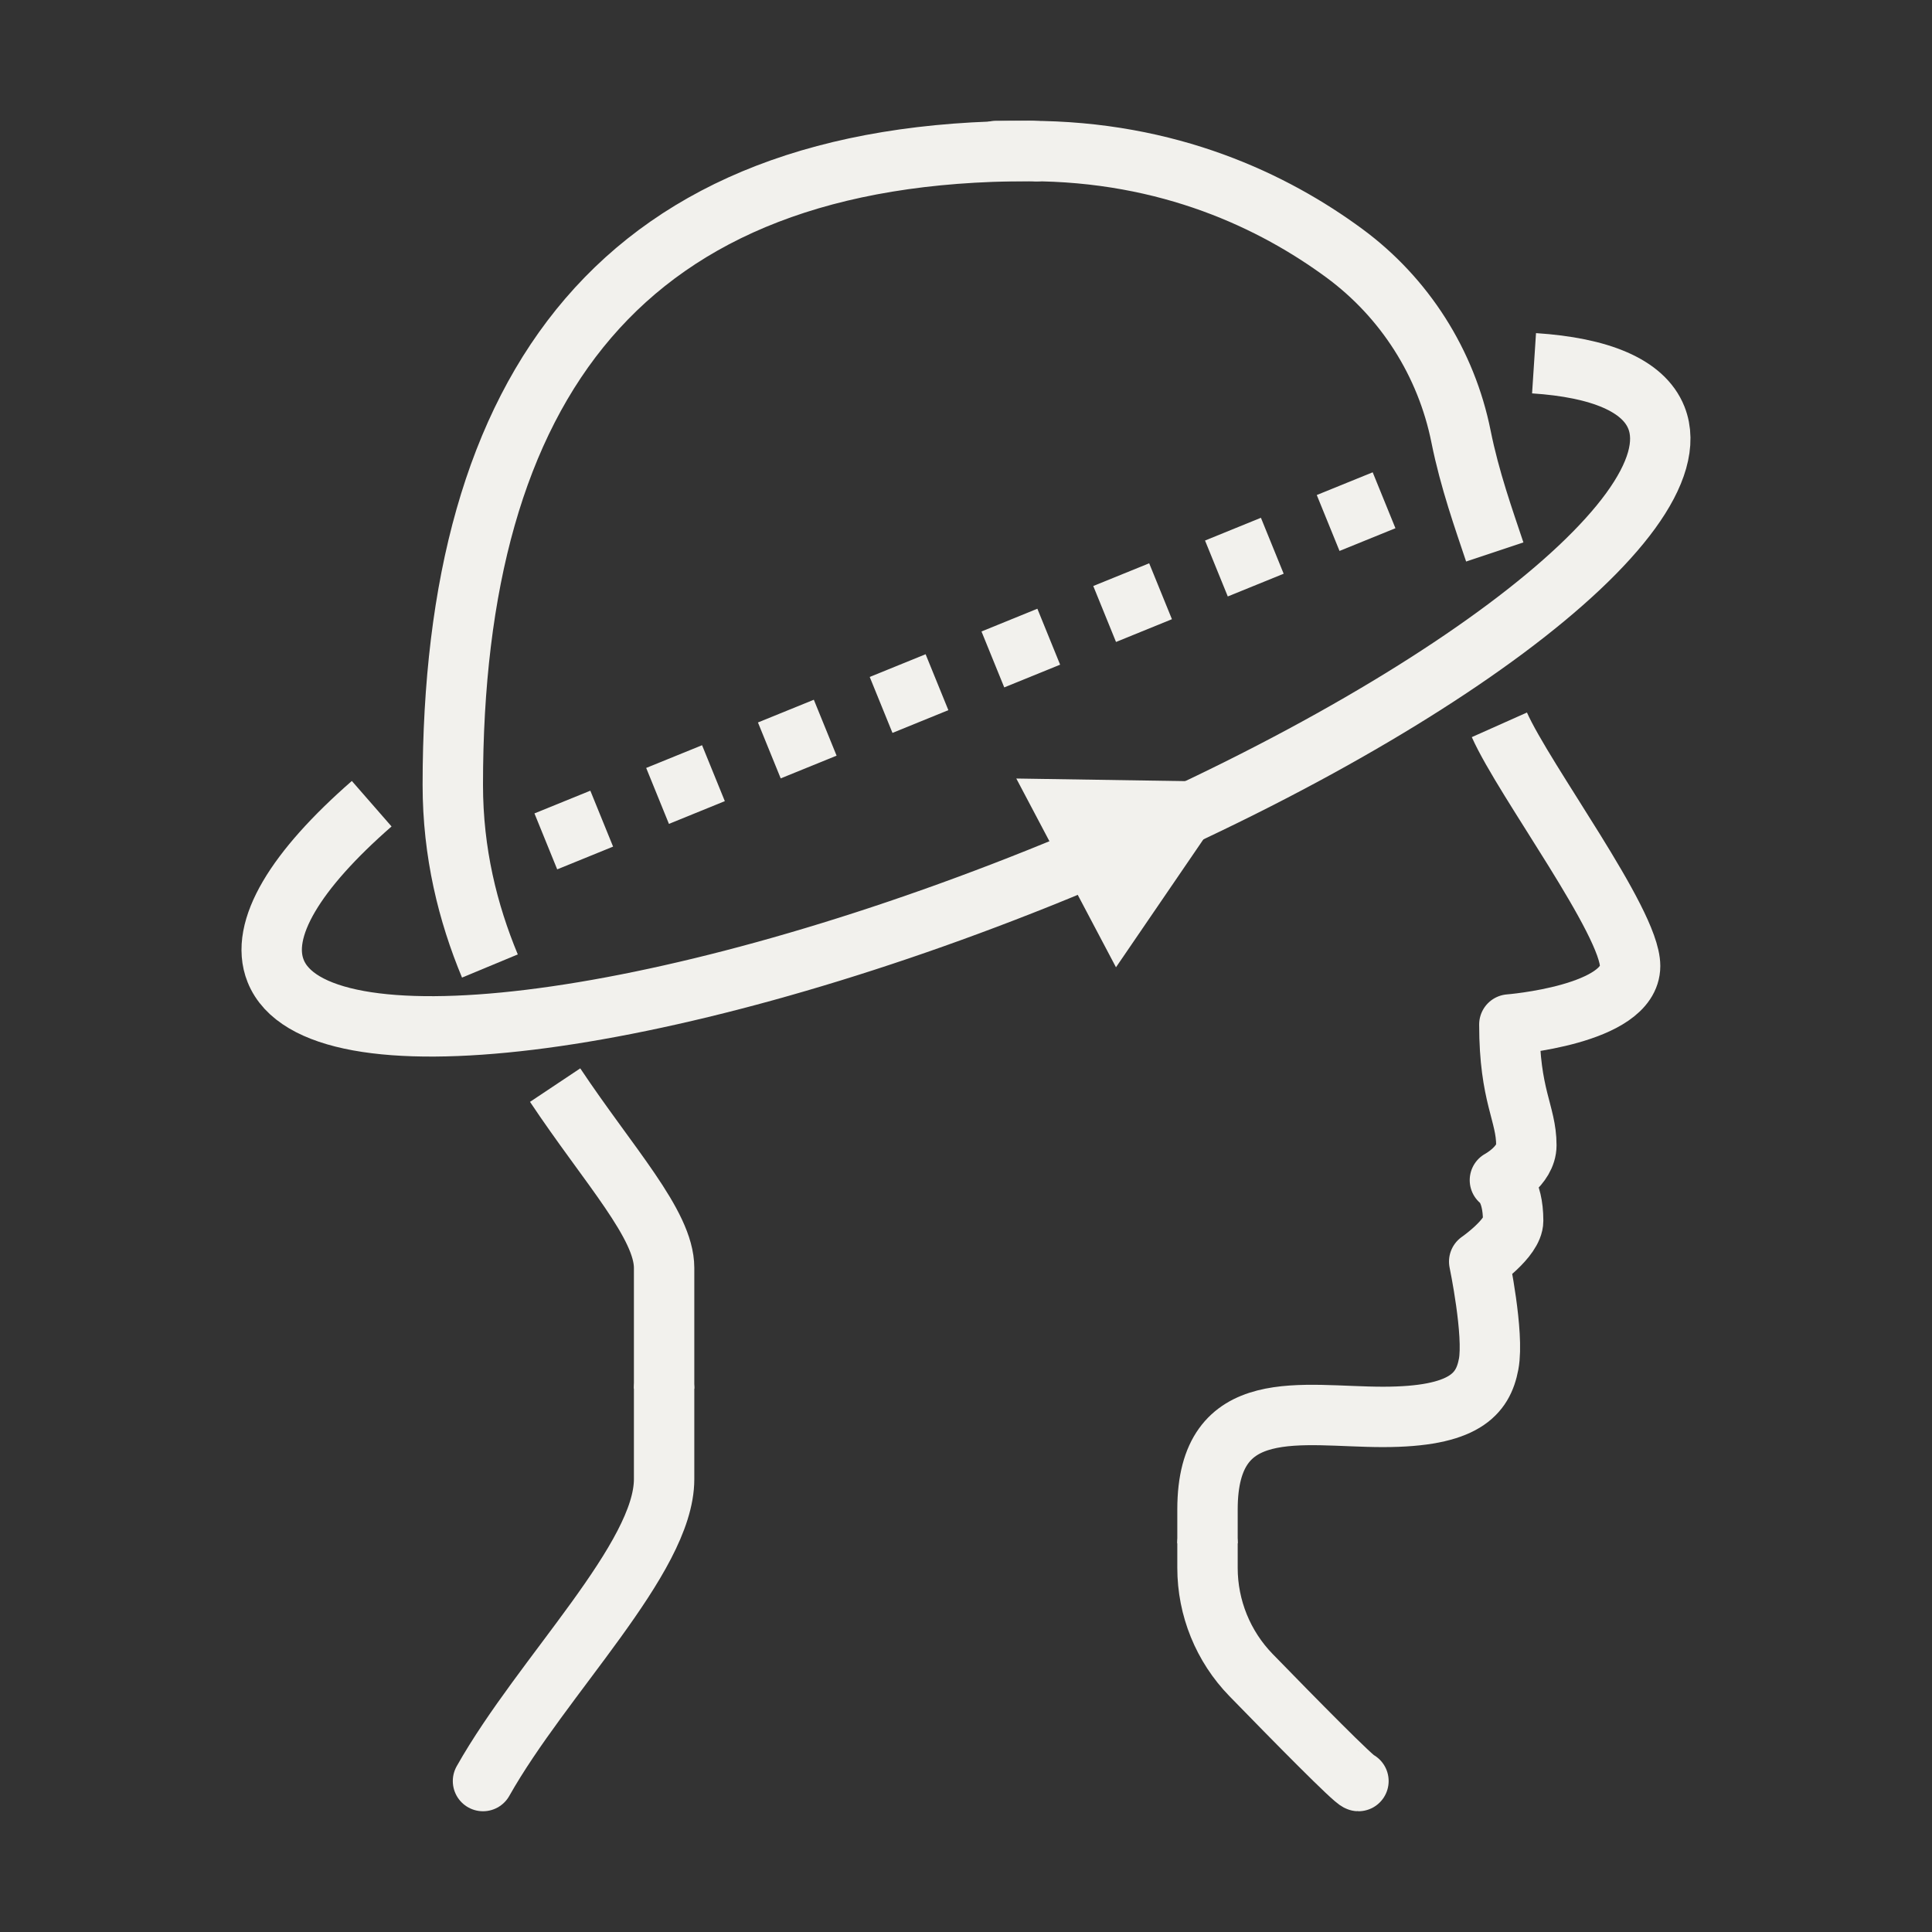
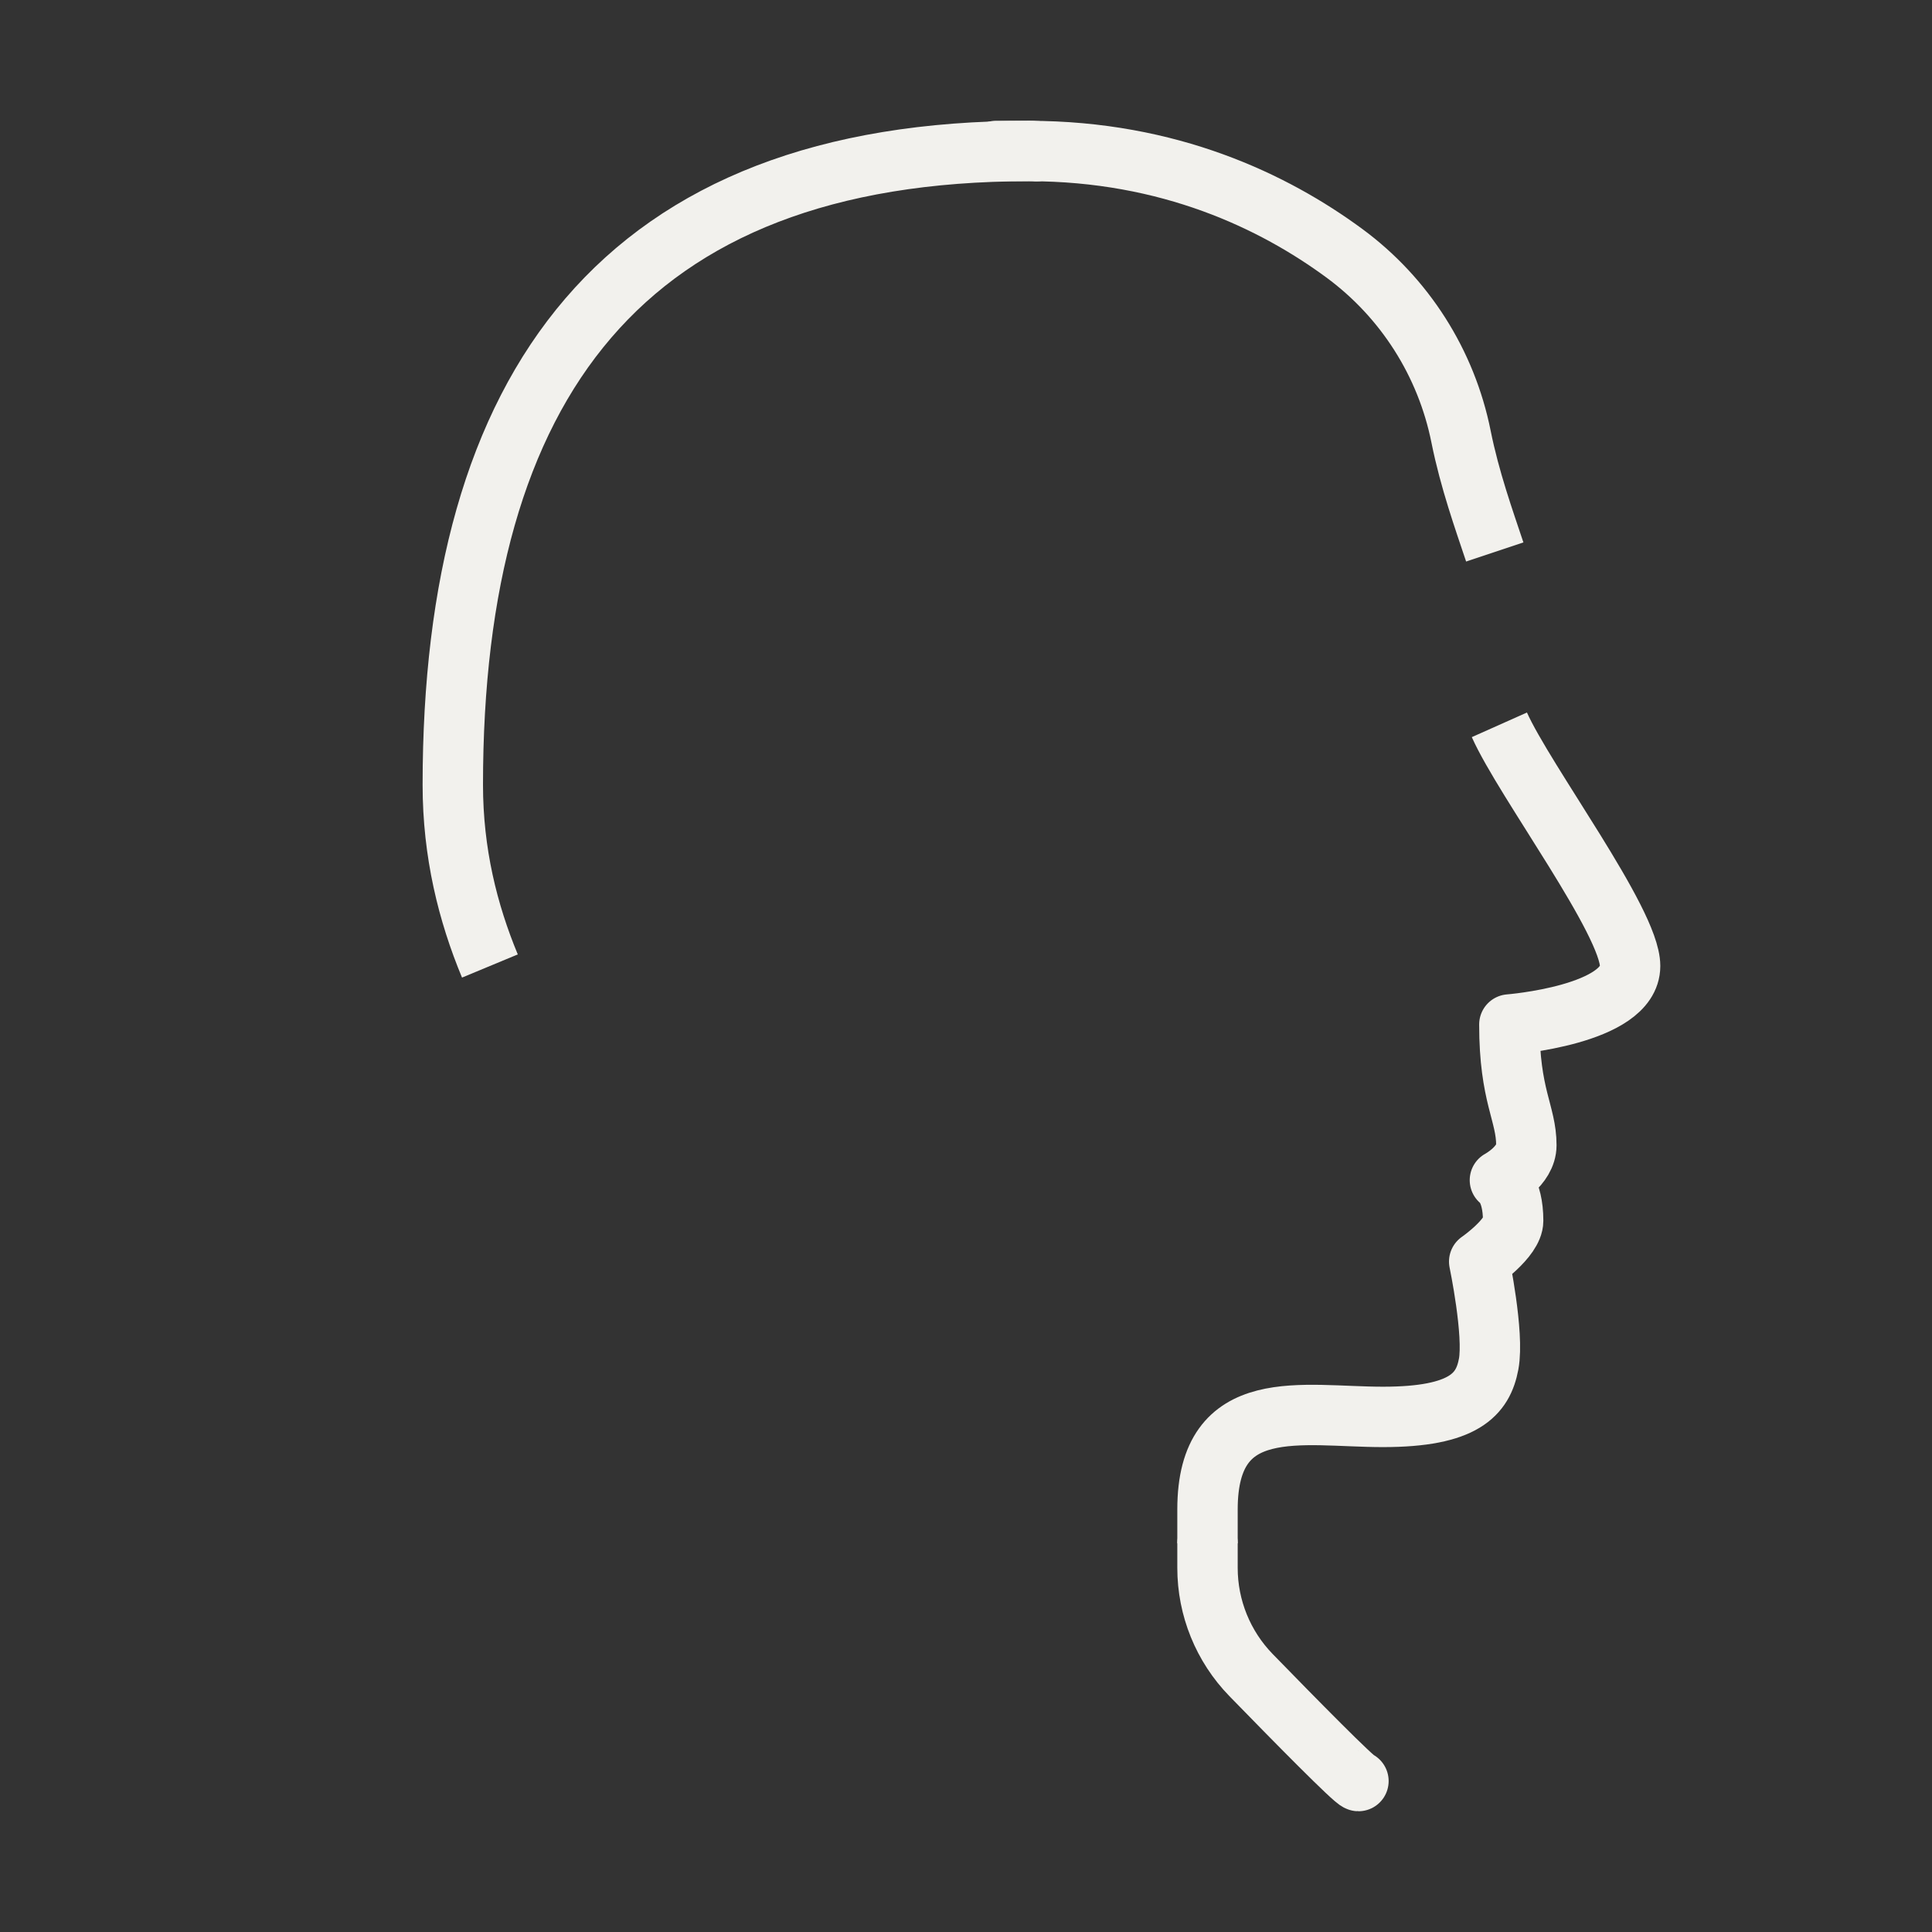
<svg xmlns="http://www.w3.org/2000/svg" fill="none" viewBox="0 0 54 54" height="54" width="54">
  <rect x="0" y="0" width="54" height="54" fill="#333333" stroke="none" />
  <path stroke-linejoin="round" stroke-linecap="round" stroke-miterlimit="10" stroke-width="1.688" stroke="#F2F1ED" d="M27.844 4.219H28.578H28.755C28.823 4.219 28.898 4.219 28.966 4.227" />
-   <path stroke-linejoin="round" stroke-linecap="round" stroke-miterlimit="10" stroke-width="1.688" stroke="#F2F1ED" d="M18.562 38.812V41.344C18.562 43.553 15.163 46.83 13.5 49.781" />
-   <path stroke-linejoin="round" stroke-miterlimit="10" stroke-width="1.688" stroke="#F2F1ED" d="M15.516 30.329C17.023 32.589 18.562 34.226 18.562 35.438V38.812" />
  <path stroke-linejoin="round" stroke-miterlimit="10" stroke-width="1.688" stroke="#F2F1ED" d="M41.779 15.428C41.478 14.525 41.08 13.415 40.837 12.206C40.426 10.149 39.261 8.318 37.571 7.075C35.61 5.633 32.687 4.221 28.759 4.221C17.39 4.221 12.656 10.767 12.656 21.937C12.656 23.837 13.076 25.515 13.693 27" />
  <path stroke-linejoin="round" stroke-miterlimit="10" stroke-width="1.688" stroke="#F2F1ED" d="M33.75 43.137C33.75 42.855 33.75 42.539 33.75 42.188C33.75 38.951 36.387 39.603 38.655 39.603C40.923 39.603 41.45 38.97 41.608 38.127C41.766 37.283 41.344 35.262 41.344 35.262C41.344 35.262 42.293 34.606 42.293 34.12C42.293 33.223 41.923 32.986 41.923 32.986C41.923 32.986 42.662 32.592 42.662 32.01C42.662 31.112 42.187 30.639 42.187 28.635C42.187 28.635 45.562 28.371 45.562 27C45.562 25.766 42.612 21.837 41.908 20.259" />
  <path stroke-linejoin="round" stroke-linecap="round" stroke-miterlimit="10" stroke-width="1.688" stroke="#F2F1ED" d="M37.969 49.781C37.867 49.781 36.178 48.063 34.968 46.82C34.187 46.018 33.75 44.942 33.75 43.823C33.75 43.618 33.75 43.391 33.75 43.137" />
-   <path fill="#F2F1ED" d="M15.574 24.299L14.938 22.735L16.5 22.1L17.136 23.663L15.574 24.299ZM18.697 23.028L18.061 21.464L19.623 20.829L20.259 22.392L18.697 23.028ZM21.821 21.756L21.185 20.193L22.747 19.558L23.383 21.121L21.821 21.756ZM24.945 20.485L24.309 18.921L25.871 18.286L26.507 19.849L24.945 20.485ZM28.069 19.213L27.433 17.65L28.995 17.014L29.631 18.578L28.069 19.213ZM31.193 17.943L30.557 16.379L32.12 15.744L32.756 17.307L31.193 17.943ZM34.317 16.671L33.681 15.108L35.243 14.472L35.879 16.036L34.317 16.671ZM37.44 15.399L36.804 13.836L38.367 13.201L39.003 14.764L37.44 15.399Z" />
-   <path stroke-linejoin="round" stroke-miterlimit="10" stroke-width="1.688" stroke="#F2F1ED" d="M42.877 10.153C44.717 10.273 45.935 10.77 46.296 11.674C47.425 14.509 39.704 20.268 29.047 24.539C18.391 28.809 8.835 29.973 7.704 27.138C7.238 25.973 8.271 24.313 10.389 22.464" />
-   <path fill="#F2F1ED" d="M31.192 27.036L34.73 21.858L28.406 21.76L31.192 27.036Z" />
</svg>